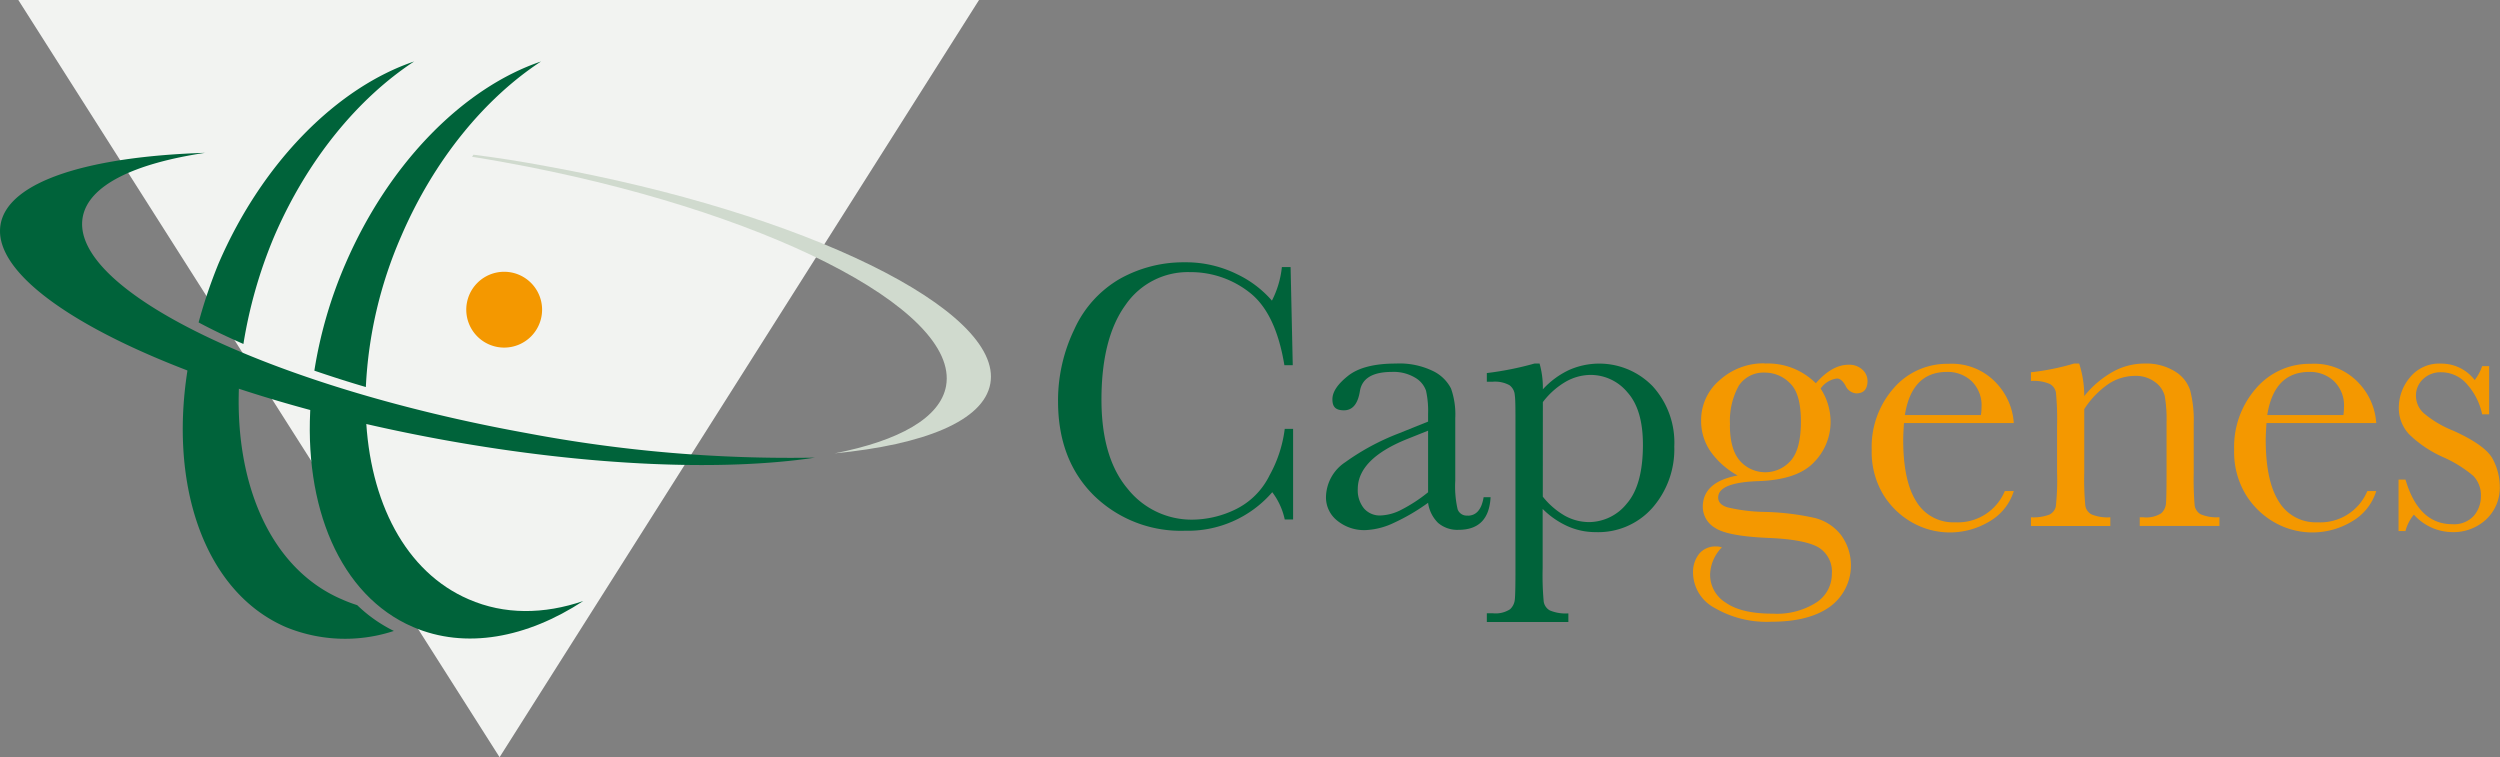
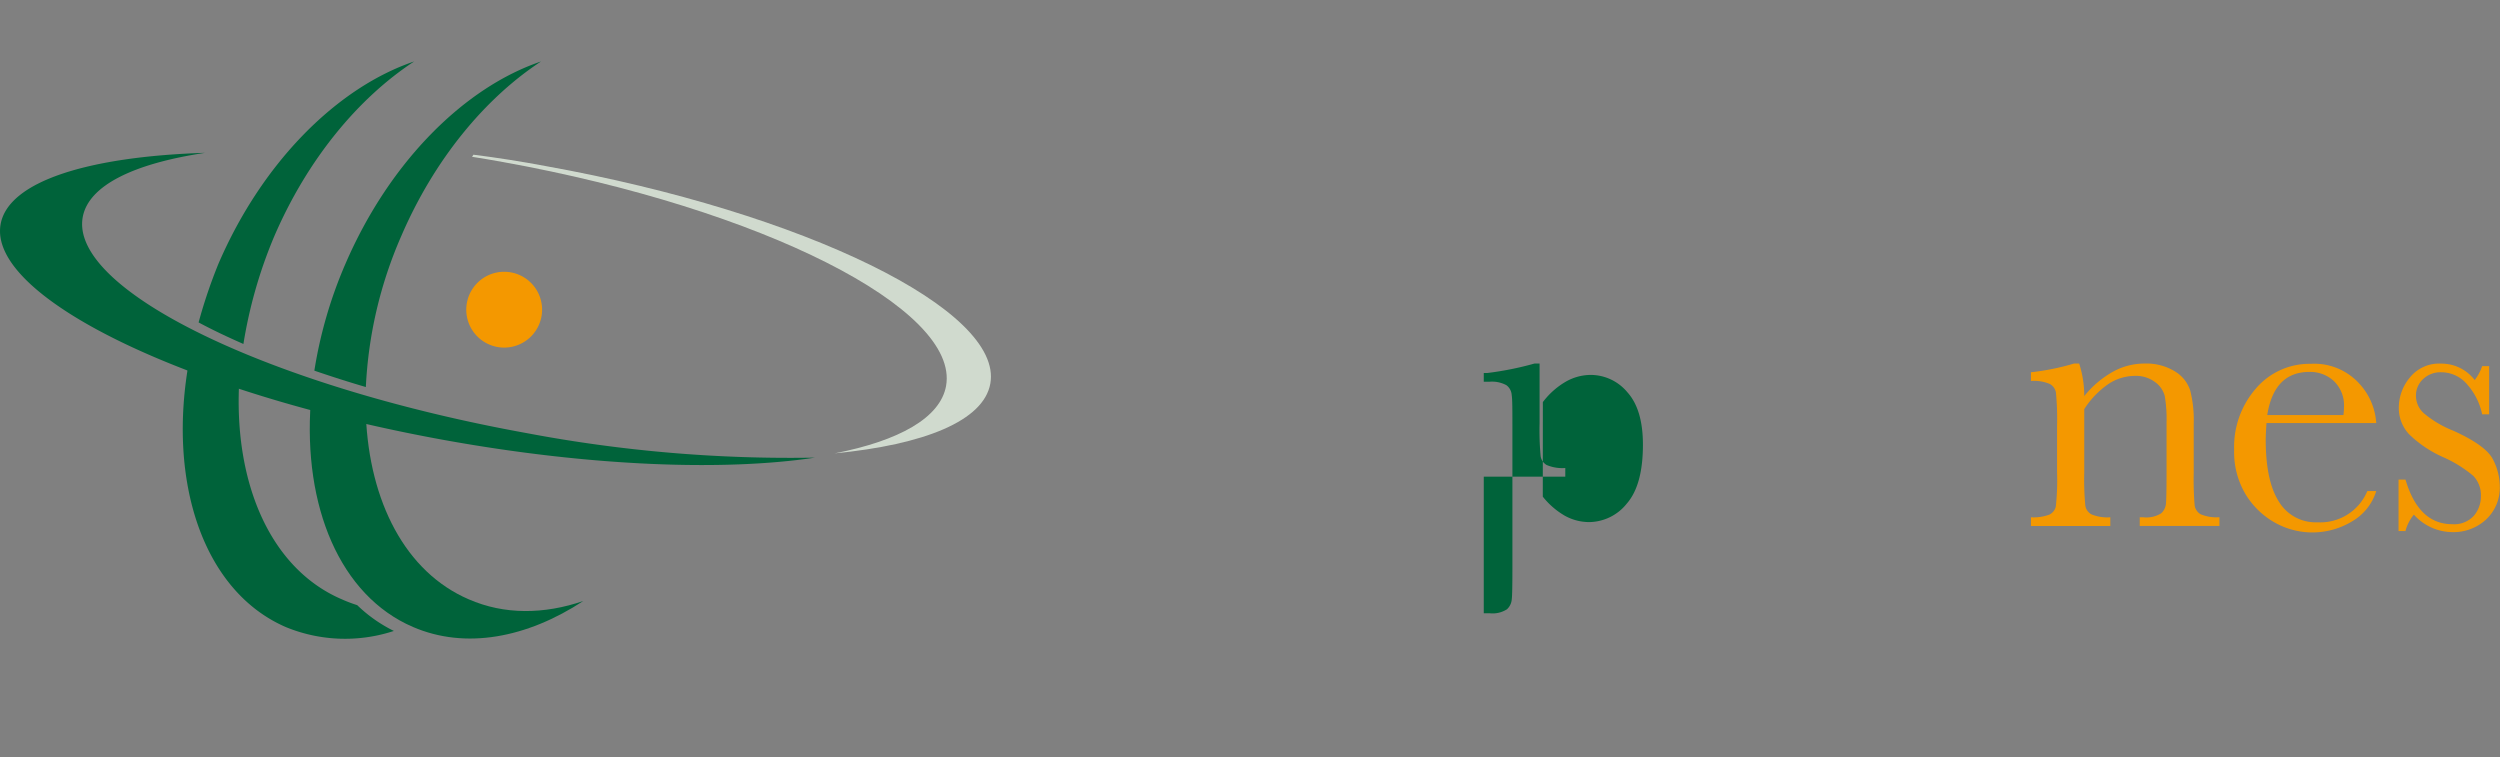
<svg xmlns="http://www.w3.org/2000/svg" id="Calque_1" data-name="Calque 1" viewBox="0 0 358.75 108.66">
  <rect x="0" y="0" width="358.75" height="108.66" fill="#808080" stroke="none" />
  <defs>
    <style>.cls-1{fill:#f2f3f1;}.cls-1,.cls-2,.cls-3,.cls-4{fill-rule:evenodd;}.cls-2,.cls-6{fill:#f49800;}.cls-3{fill:#d0dace;}.cls-4,.cls-5{fill:#00633a;}</style>
  </defs>
-   <polygon class="cls-1" points="71.69 108.66 2.63 0 140.49 0 71.69 108.66" />
  <path class="cls-2" d="M91.86,44.38A5.44,5.44,0,1,1,86.43,39,5.44,5.44,0,0,1,91.86,44.38Z" transform="translate(-14.07)" />
  <path class="cls-3" d="M92.42,23.84q-5.3-1-10.41-1.64l-.2.3c1.46.23,2.93.48,4.42.75,37.12,6.69,65.59,21.09,63.6,32.14-.83,4.57-6.73,7.86-16,9.67,12.91-1.25,21.39-4.68,22.35-10C158.09,44.52,129.54,30.53,92.42,23.84Z" transform="translate(-14.07)" />
  <path class="cls-4" d="M49,49.36A67,67,0,0,1,53.43,33.9C58.21,22.81,65.52,14.05,73.5,8.82c-10.92,3.69-21.73,14.31-28.07,29a72.5,72.5,0,0,0-2.86,8.45C44.56,47.34,46.72,48.36,49,49.36Z" transform="translate(-14.07)" />
  <path class="cls-4" d="M63.12,86C52.74,81.56,47.47,69,48.43,54.21c-2.51-.84-4.91-1.72-7.19-2.61C38,69.08,43.22,84.87,55.12,90a22.35,22.35,0,0,0,15.47.54,20.75,20.75,0,0,1-5.26-3.7A20.93,20.93,0,0,1,63.12,86Z" transform="translate(-14.07)" />
  <path class="cls-4" d="M66.57,55.54A61.18,61.18,0,0,1,71.64,33.9C76.41,22.81,83.73,14.05,91.71,8.82,80.79,12.51,70,23.13,63.64,37.86a63.51,63.51,0,0,0-4.46,15.33C61.55,54,64,54.79,66.57,55.54Z" transform="translate(-14.07)" />
  <path class="cls-4" d="M81.33,86c-9.08-3.91-14.25-14-14.76-26.38-2.7-.63-5.34-1.3-7.9-2-1.12,15,4.15,27.83,14.66,32.35,7.54,3.25,16.34,1.58,24.45-3.73C92.12,88.18,86.44,88.23,81.33,86Z" transform="translate(-14.07)" />
  <path class="cls-4" d="M89.75,62.17c-37.12-6.7-65.69-20.58-63.81-31,.82-4.57,7.36-7.71,17.57-9.24-16.8.53-28.24,4.1-29.35,10.24-1.88,10.42,26.69,24.3,63.81,31,20.85,3.76,40,4.46,53.05,2.5A203,203,0,0,1,89.75,62.17Z" transform="translate(-14.07)" />
-   <path class="cls-5" d="M198.43,61.54h1.2v13h-1.2a9.94,9.94,0,0,0-1.79-3.91,16,16,0,0,1-12.51,5.53A17.83,17.83,0,0,1,171,71.06q-5.1-5.09-5.1-13.47a23.44,23.44,0,0,1,2.35-10.36A15.91,15.91,0,0,1,174.79,40a18.68,18.68,0,0,1,9.26-2.36,16.49,16.49,0,0,1,7.54,1.71,15.31,15.31,0,0,1,5,3.79,13.58,13.58,0,0,0,1.43-4.82h1.25l.31,14.09h-1.2q-1.23-7.51-5-10.44a13.64,13.64,0,0,0-8.55-2.92,10.84,10.84,0,0,0-9.26,4.73q-3.43,4.74-3.44,13.55,0,8.35,3.75,12.8a11.73,11.73,0,0,0,9.33,4.44,14.4,14.4,0,0,0,6.11-1.45,10.6,10.6,0,0,0,4.93-4.91A18.35,18.35,0,0,0,198.43,61.54Z" transform="translate(-14.07)" />
-   <path class="cls-5" d="M224.68,74c1.23,0,2-.88,2.29-2.65h1q-.25,4.68-4.6,4.68a4.23,4.23,0,0,1-2.94-1A5,5,0,0,1,219,72.15a29.15,29.15,0,0,1-5,2.92,10.35,10.35,0,0,1-4,1A6.1,6.1,0,0,1,206,74.74a4.24,4.24,0,0,1-1.65-3.48,6.12,6.12,0,0,1,2.76-4.93,34.07,34.07,0,0,1,7.61-4.11L219,60.5V59.4a13.3,13.3,0,0,0-.3-3.35,3.49,3.49,0,0,0-1.57-1.86,6,6,0,0,0-3.32-.82q-4.12,0-4.59,2.73c-.29,1.86-1.06,2.78-2.29,2.78s-1.66-.52-1.66-1.58.73-2.15,2.21-3.34,3.77-1.79,6.89-1.79a11,11,0,0,1,5.39,1.1,5.65,5.65,0,0,1,2.53,2.48,11.15,11.15,0,0,1,.61,4.26v9a14.58,14.58,0,0,0,.34,4.07,1.37,1.37,0,0,0,1.45.9ZM219,61.8,216,63q-7.1,2.86-7.09,7.2a4.1,4.1,0,0,0,.9,2.77,3,3,0,0,0,2.37,1,7,7,0,0,0,3-.83,21.92,21.92,0,0,0,3.82-2.5Z" transform="translate(-14.07)" />
-   <path class="cls-5" d="M227.46,53.53a44.9,44.9,0,0,0,6.8-1.36H235a12.91,12.91,0,0,1,.47,3.7,12,12,0,0,1,3.77-2.78,10.67,10.67,0,0,1,12,2.35,12,12,0,0,1,3.09,8.62,12.76,12.76,0,0,1-3.11,8.78,10.37,10.37,0,0,1-8.18,3.52,9.78,9.78,0,0,1-4-.84,12.09,12.09,0,0,1-3.6-2.49v8.54a41,41,0,0,0,.15,4.74,1.76,1.76,0,0,0,.87,1.28,5.81,5.81,0,0,0,2.67.43v1.24h-11.7V88h.82a3.81,3.81,0,0,0,2.51-.57,2.15,2.15,0,0,0,.68-1.34c.07-.52.1-2,.1-4.53V61.21c0-2.39,0-3.9-.1-4.52a1.9,1.9,0,0,0-.77-1.42,4.33,4.33,0,0,0-2.42-.49h-.82V53.53Zm8,17.74A11.17,11.17,0,0,0,238.61,74a7.18,7.18,0,0,0,3.5.92,7,7,0,0,0,5.41-2.66c1.54-1.77,2.31-4.58,2.31-8.45,0-3.36-.74-5.86-2.23-7.52a6.87,6.87,0,0,0-5.29-2.49,7.29,7.29,0,0,0-3.6,1,11.09,11.09,0,0,0-3.24,2.9Z" transform="translate(-14.07)" />
-   <path class="cls-6" d="M267.31,52.17A9.72,9.72,0,0,1,274.64,55c1.55-1.77,3.11-2.66,4.7-2.66a2.75,2.75,0,0,1,2,.72,2.18,2.18,0,0,1,.72,1.57c0,1.22-.54,1.82-1.62,1.82a1.86,1.86,0,0,1-1.55-1.13q-.6-1.05-1.26-1a3.39,3.39,0,0,0-2.3,1.44,8.74,8.74,0,0,1,1.43,4.76,8.24,8.24,0,0,1-2.36,5.79q-2.35,2.53-7.95,2.73-5.82.19-5.82,2.35,0,1,1.32,1.41a24.6,24.6,0,0,0,5.42.66,37.11,37.11,0,0,1,7,.84,6.9,6.9,0,0,1,3.89,2.48A7.35,7.35,0,0,1,276.75,87q-3,2.22-8.51,2.22a14.83,14.83,0,0,1-8.15-2,5.79,5.79,0,0,1-3.07-5,4.22,4.22,0,0,1,.87-2.74,3,3,0,0,1,2.48-1.06,2.15,2.15,0,0,1,.79.13,5.77,5.77,0,0,0-1.69,3.94,4.7,4.7,0,0,0,2.26,4q2.25,1.58,6.75,1.57a10.52,10.52,0,0,0,6.23-1.6,4.86,4.86,0,0,0,2.23-4.1,4.06,4.06,0,0,0-2-3.86c-1.34-.73-3.71-1.17-7.13-1.31q-5.88-.25-7.64-1.45a3.51,3.51,0,0,1-1.75-3c0-2.39,1.67-3.89,5-4.51a11.65,11.65,0,0,1-3.92-3.49,7.72,7.72,0,0,1-1.32-4.4,7.51,7.51,0,0,1,2.69-5.81,9.35,9.35,0,0,1,6.4-2.39Zm-5,8.81q0,3.52,1.45,5.16a4.85,4.85,0,0,0,7.25,0c1-1.09,1.49-3,1.49-5.64S272,56,270.94,55a5,5,0,0,0-3.58-1.53,4.24,4.24,0,0,0-3.78,1.89A10.36,10.36,0,0,0,262.33,61Z" transform="translate(-14.07)" />
-   <path class="cls-6" d="M303.05,60.71H287.29c-.07,1.07-.11,1.87-.11,2.39q0,5.9,1.87,8.85a6.16,6.16,0,0,0,5.57,3,7.3,7.3,0,0,0,7.14-4.48h1.29a7.64,7.64,0,0,1-3.5,4.36,11,11,0,0,1-11.1.14,11.49,11.49,0,0,1-4.17-4.06,11.89,11.89,0,0,1-1.62-6.37,12.74,12.74,0,0,1,3.13-8.81,10.1,10.1,0,0,1,7.85-3.52,8.74,8.74,0,0,1,6.85,2.7A9.23,9.23,0,0,1,303.05,60.71Zm-4.72-1.15a8,8,0,0,0,.09-1.12A4.84,4.84,0,0,0,297,54.7a5,5,0,0,0-3.53-1.33q-5.07,0-6.05,6.19Z" transform="translate(-14.07)" />
+   <path class="cls-5" d="M227.46,53.53a44.9,44.9,0,0,0,6.8-1.36H235v8.54a41,41,0,0,0,.15,4.74,1.76,1.76,0,0,0,.87,1.28,5.81,5.81,0,0,0,2.67.43v1.24h-11.7V88h.82a3.81,3.81,0,0,0,2.51-.57,2.15,2.15,0,0,0,.68-1.34c.07-.52.1-2,.1-4.53V61.21c0-2.39,0-3.9-.1-4.52a1.9,1.9,0,0,0-.77-1.42,4.33,4.33,0,0,0-2.42-.49h-.82V53.53Zm8,17.74A11.17,11.17,0,0,0,238.61,74a7.18,7.18,0,0,0,3.5.92,7,7,0,0,0,5.41-2.66c1.54-1.77,2.31-4.58,2.31-8.45,0-3.36-.74-5.86-2.23-7.52a6.87,6.87,0,0,0-5.29-2.49,7.29,7.29,0,0,0-3.6,1,11.09,11.09,0,0,0-3.24,2.9Z" transform="translate(-14.07)" />
  <path class="cls-6" d="M305.51,53.42a34.74,34.74,0,0,0,6.18-1.25h.74a15,15,0,0,1,.73,4.67,14.28,14.28,0,0,1,4.12-3.5,9.33,9.33,0,0,1,4.51-1.17,7.84,7.84,0,0,1,4.39,1.13,5,5,0,0,1,2.19,2.75,17.17,17.17,0,0,1,.5,4.74v7a46,46,0,0,0,.13,4.73,1.78,1.78,0,0,0,.87,1.28,5.94,5.94,0,0,0,2.69.42v1.25H321.12V74.23h.51a4,4,0,0,0,2.57-.57,2.1,2.1,0,0,0,.68-1.34c.06-.51.09-2,.09-4.51v-7.2a19.42,19.42,0,0,0-.26-3.79,3.57,3.57,0,0,0-1.4-2,4.56,4.56,0,0,0-2.89-.88,6.93,6.93,0,0,0-3.83,1.19,12.71,12.71,0,0,0-3.43,3.58v9.11a40.82,40.82,0,0,0,.15,4.72,1.75,1.75,0,0,0,.88,1.27,6,6,0,0,0,2.71.42v1.25H305.51V74.23a6.4,6.4,0,0,0,2.64-.38,1.71,1.71,0,0,0,.93-1.17,35.08,35.08,0,0,0,.18-4.89V61.11a39.84,39.84,0,0,0-.16-4.75,1.73,1.73,0,0,0-.88-1.26,5.81,5.81,0,0,0-2.71-.43V53.42Z" transform="translate(-14.07)" />
  <path class="cls-6" d="M355.06,60.71H339.31c-.07,1.07-.11,1.87-.11,2.39q0,5.9,1.87,8.85a6.16,6.16,0,0,0,5.57,3,7.3,7.3,0,0,0,7.14-4.48h1.28a7.63,7.63,0,0,1-3.49,4.36,11,11,0,0,1-11.1.14,11.49,11.49,0,0,1-4.17-4.06,11.81,11.81,0,0,1-1.63-6.37,12.74,12.74,0,0,1,3.14-8.81,10.09,10.09,0,0,1,7.84-3.52,8.71,8.71,0,0,1,6.85,2.7A9.18,9.18,0,0,1,355.06,60.71Zm-4.71-1.15a7.84,7.84,0,0,0,.08-1.12A4.83,4.83,0,0,0,349,54.7a5,5,0,0,0-3.53-1.33q-5.07,0-6.05,6.19Z" transform="translate(-14.07)" />
  <path class="cls-6" d="M358.26,76.21V68.82h1q1.88,6.41,6.71,6.4A3.81,3.81,0,0,0,369.08,74a4.29,4.29,0,0,0,1-2.77A4,4,0,0,0,369,68.3a18,18,0,0,0-4.36-2.71,16.61,16.61,0,0,1-4.87-3.28,5.5,5.5,0,0,1-1.47-3.9,6.77,6.77,0,0,1,1.58-4.23,5.37,5.37,0,0,1,4.47-2,6,6,0,0,1,4.84,2.36,6.87,6.87,0,0,0,1.07-2h1v6.92h-1a9.33,9.33,0,0,0-2.12-4.26,4.87,4.87,0,0,0-3.72-1.78,3.6,3.6,0,0,0-2.66,1,3.21,3.21,0,0,0-1,2.35,3.37,3.37,0,0,0,1.13,2.53,15.13,15.13,0,0,0,4.19,2.49q4.67,2.1,5.71,4.1a8.5,8.5,0,0,1,1,3.88,6.24,6.24,0,0,1-1.94,4.75A6.87,6.87,0,0,1,366,76.36a7.5,7.5,0,0,1-5.54-2.51,6.2,6.2,0,0,0-1.21,2.36Z" transform="translate(-14.07)" />
</svg>